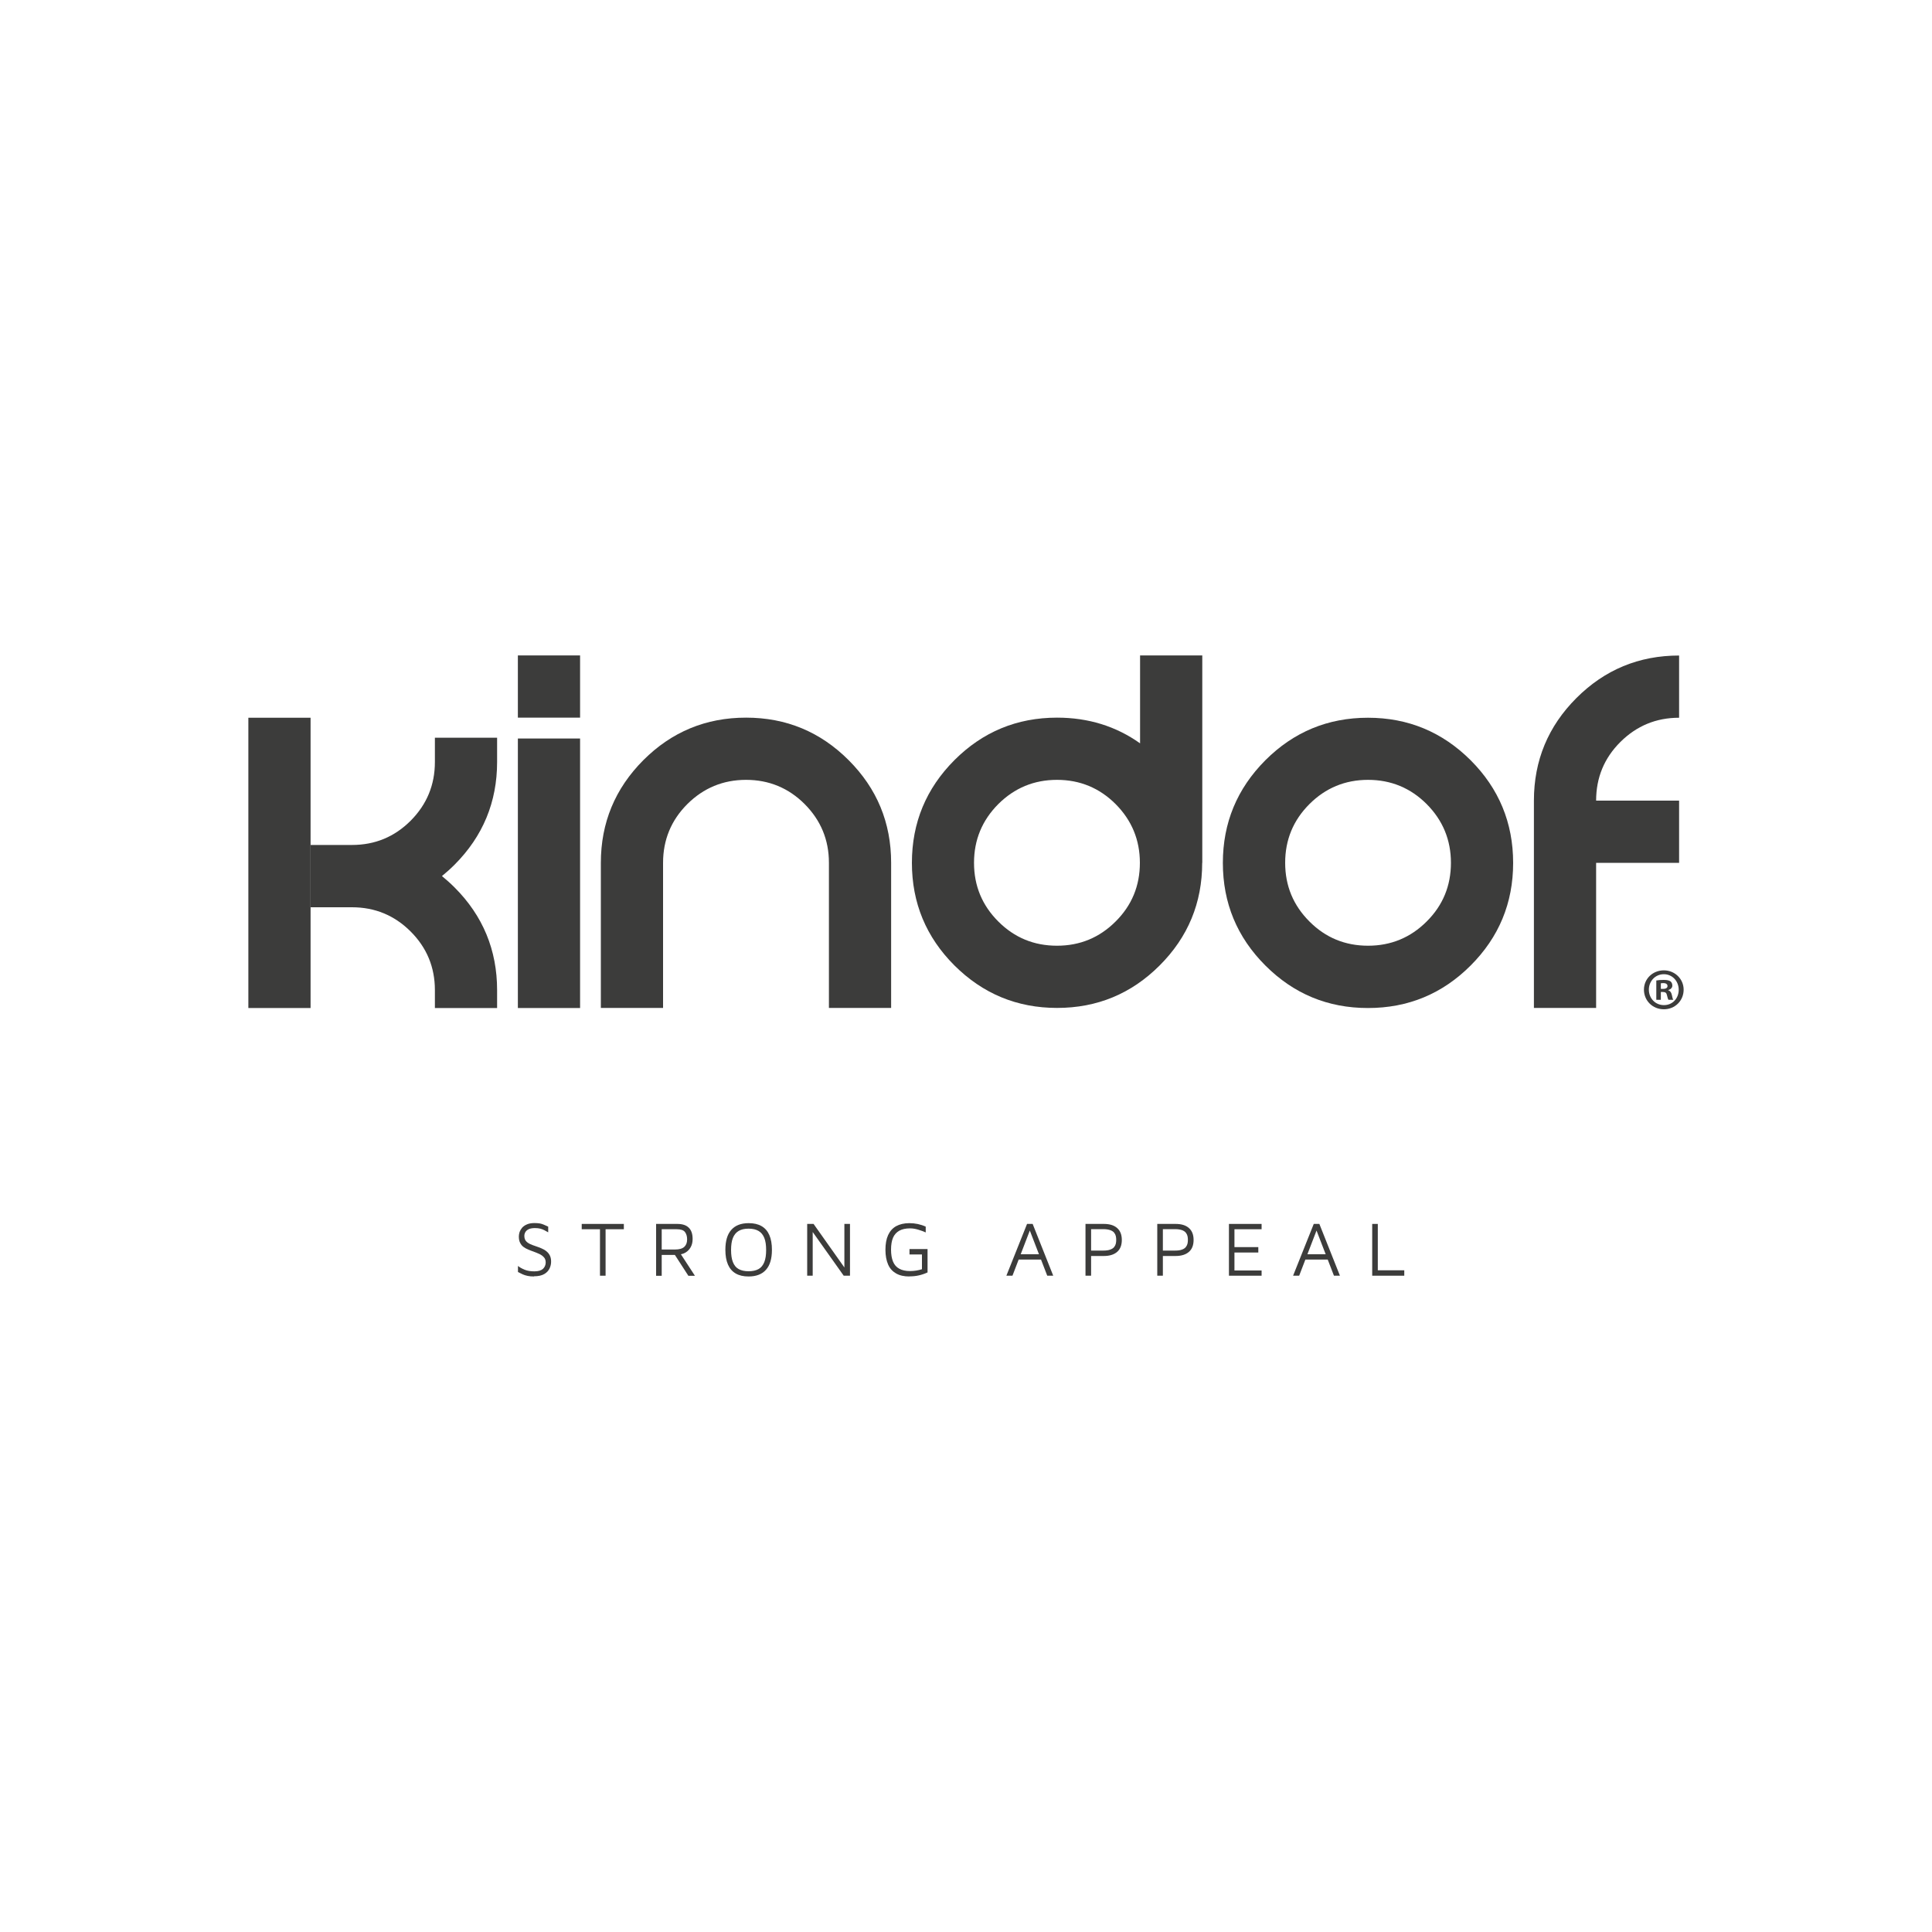
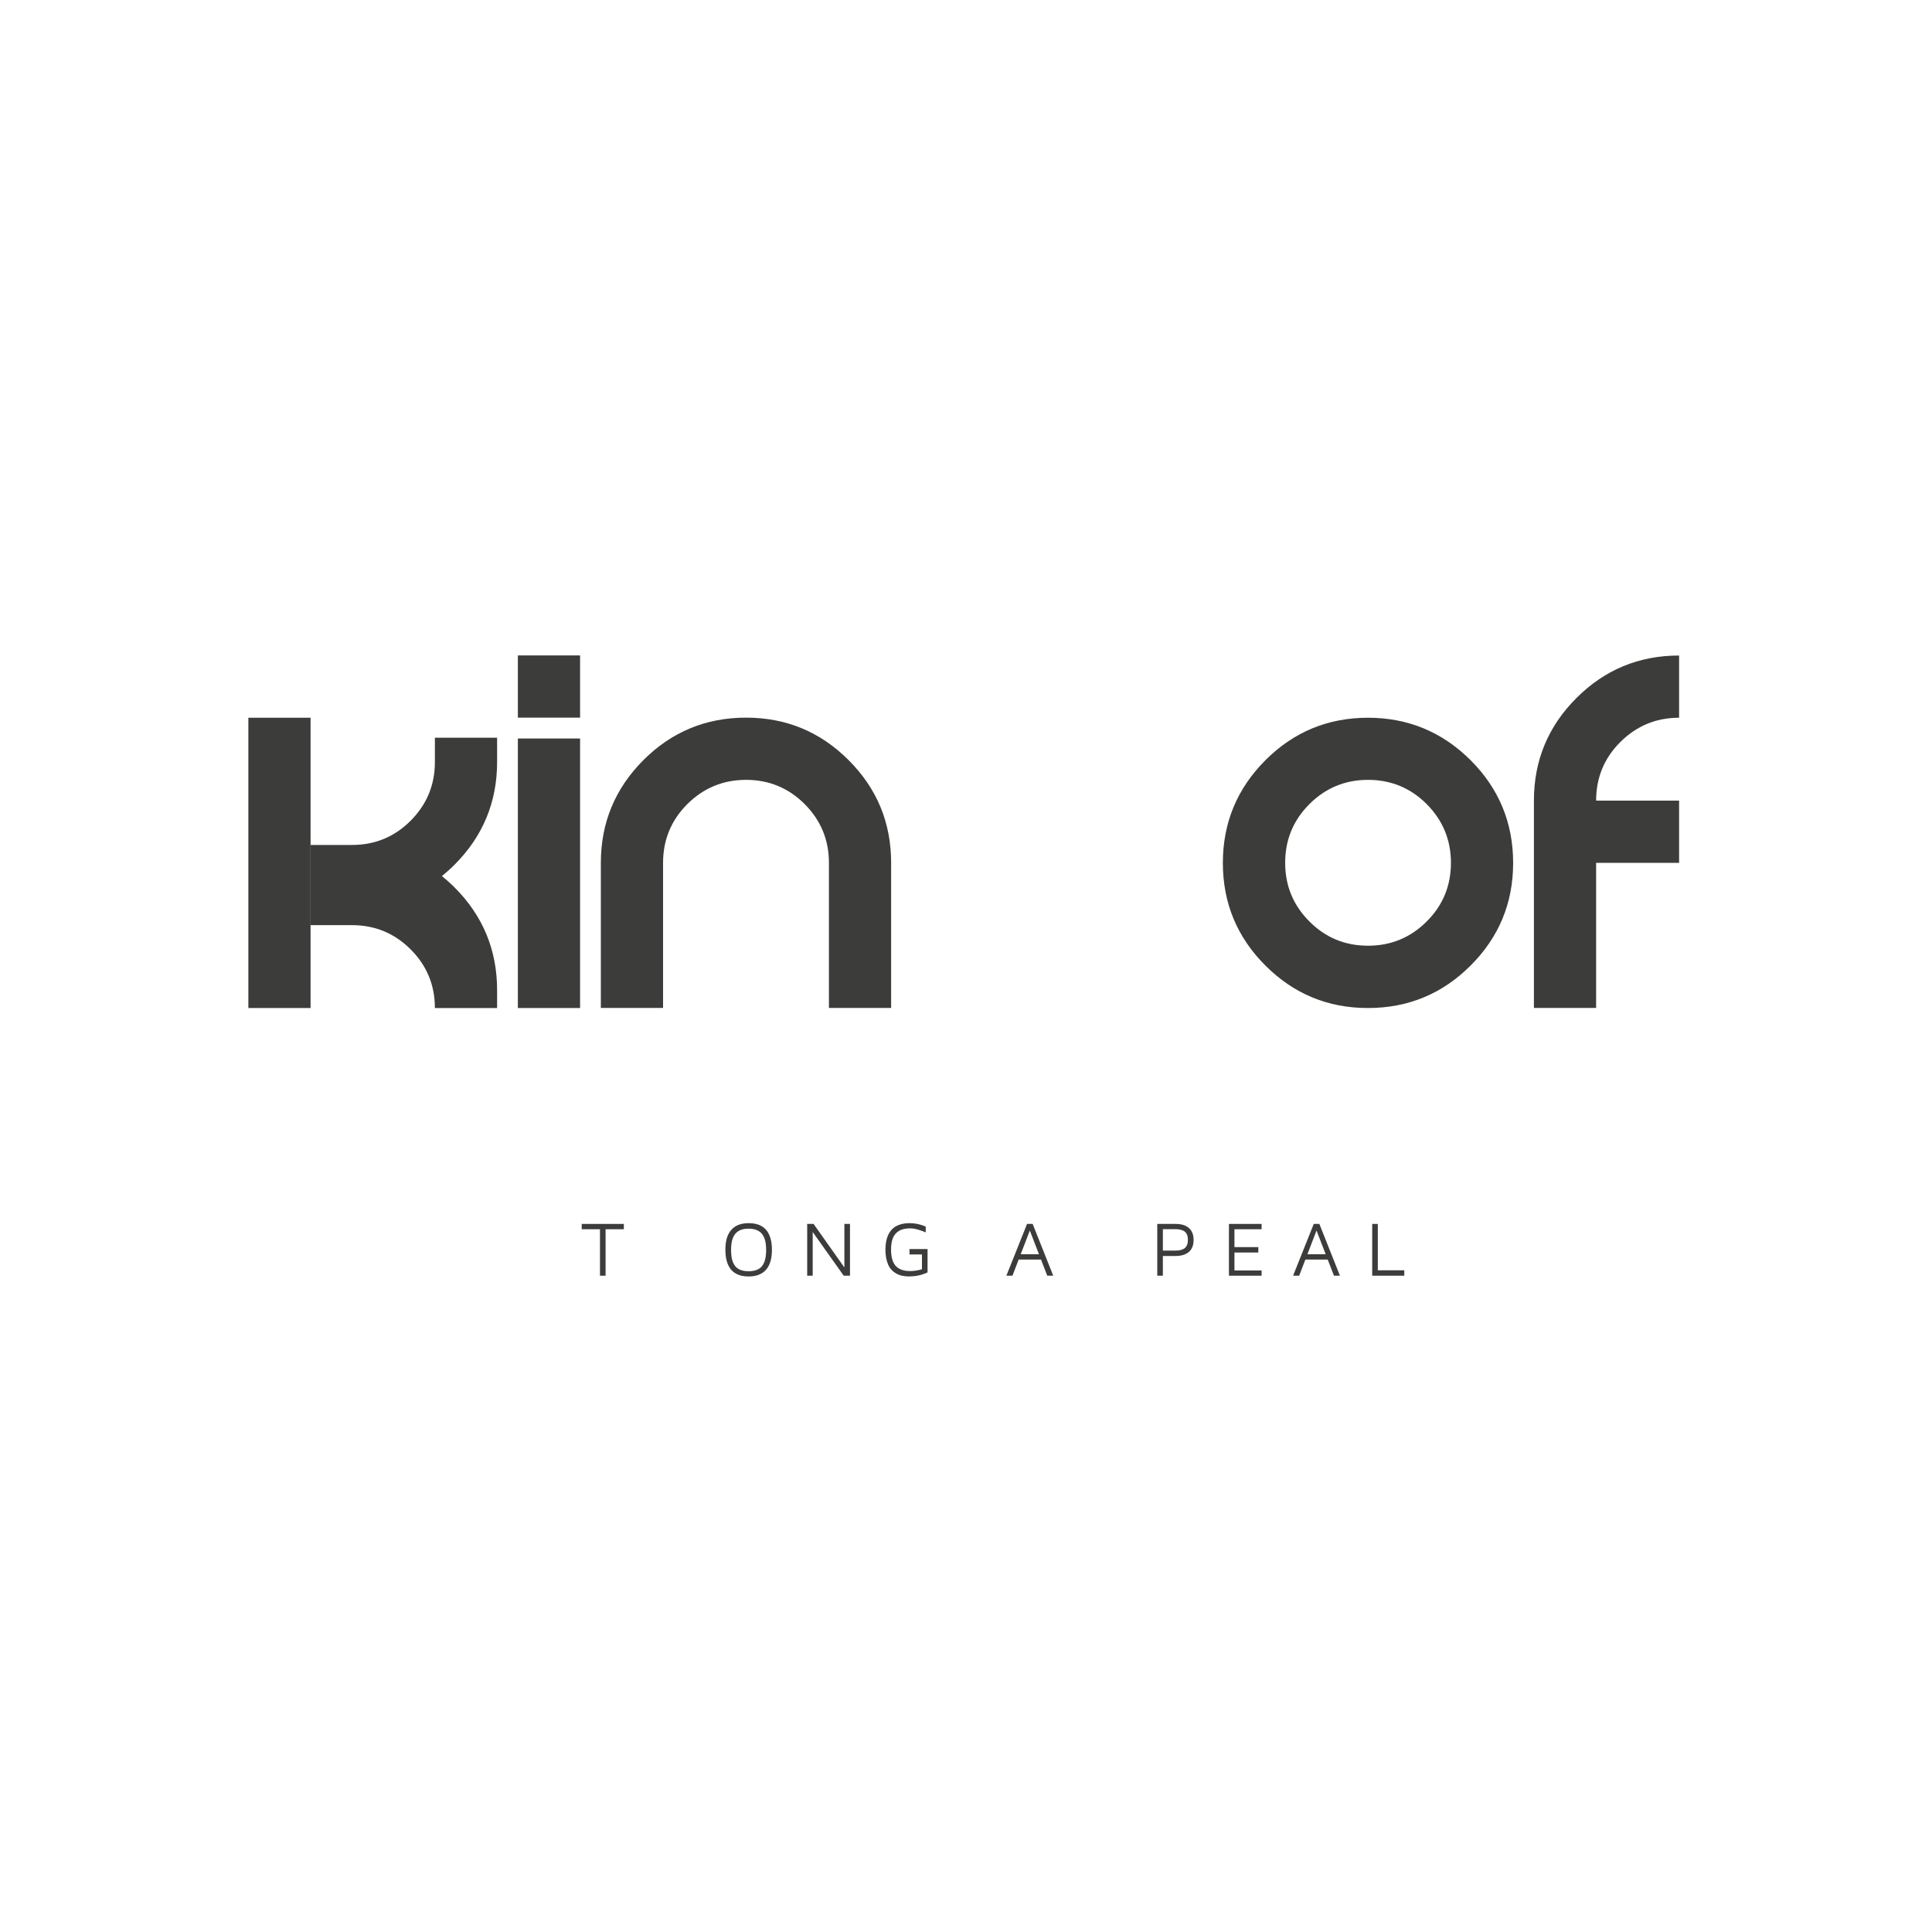
<svg xmlns="http://www.w3.org/2000/svg" id="Layer_1" data-name="Layer 1" viewBox="0 0 200 200">
  <defs>
    <style> .cls-1 { fill: #3c3c3b; } </style>
  </defs>
  <polygon class="cls-1" points="25.71 74.3 25.71 104.35 32.15 104.35 32.15 92.54 32.15 86.1 32.15 74.3 25.71 74.3" />
-   <path class="cls-1" d="M32.15,87.47h4.29c2.38,0,4.4-.84,6.07-2.51,1.67-1.68,2.51-3.7,2.51-6.08v-2.51h6.44v2.51c0,4.15-1.47,7.69-4.4,10.63-.43.43-.87.82-1.31,1.18.44.36.88.75,1.31,1.18,2.93,2.93,4.4,6.48,4.4,10.63v1.85h-6.44v-1.85c0-2.38-.84-4.4-2.51-6.07-1.67-1.67-3.7-2.51-6.07-2.51h-4.29" />
+   <path class="cls-1" d="M32.15,87.47h4.29c2.38,0,4.4-.84,6.07-2.51,1.67-1.68,2.51-3.7,2.51-6.08v-2.51h6.44v2.51c0,4.15-1.47,7.69-4.4,10.63-.43.43-.87.82-1.31,1.18.44.36.88.75,1.31,1.18,2.93,2.93,4.4,6.48,4.4,10.63v1.85h-6.44c0-2.38-.84-4.4-2.51-6.07-1.67-1.67-3.7-2.51-6.07-2.51h-4.29" />
  <path class="cls-1" d="M60.05,104.35h-6.44v-27.9h6.44v27.9ZM60.05,74.29h-6.44v-6.44h6.44v6.44Z" />
  <g>
    <path class="cls-1" d="M68.64,89.32v15.02h-6.44v-15.02c0-4.15,1.47-7.69,4.4-10.63,2.93-2.93,6.47-4.4,10.63-4.4s7.69,1.47,10.62,4.4c2.93,2.93,4.4,6.47,4.4,10.63v15.02h-6.44v-15.02c0-2.38-.84-4.4-2.51-6.08-1.67-1.67-3.7-2.51-6.07-2.51s-4.4.84-6.08,2.51c-1.67,1.67-2.51,3.7-2.51,6.08" />
-     <path class="cls-1" d="M109.42,80.73c-2.38,0-4.4.84-6.08,2.51-1.67,1.68-2.51,3.7-2.51,6.08s.84,4.4,2.51,6.07c1.68,1.68,3.7,2.51,6.08,2.51s4.4-.84,6.07-2.51c1.68-1.67,2.51-3.7,2.51-6.07s-.84-4.4-2.51-6.08c-1.67-1.67-3.7-2.51-6.07-2.51M124.45,89.32c0,4.15-1.47,7.69-4.4,10.62-2.93,2.93-6.47,4.4-10.62,4.4s-7.69-1.47-10.63-4.4c-2.93-2.93-4.4-6.47-4.4-10.62s1.47-7.69,4.4-10.63c2.93-2.93,6.47-4.4,10.63-4.4,3.23,0,6.1.89,8.59,2.66v-9.1h6.44v21.47Z" />
    <path class="cls-1" d="M141.62,80.73c-2.37,0-4.4.84-6.07,2.51-1.68,1.68-2.51,3.7-2.51,6.08s.84,4.4,2.51,6.07c1.67,1.68,3.7,2.51,6.07,2.51s4.4-.84,6.07-2.51c1.68-1.67,2.51-3.7,2.51-6.07s-.84-4.4-2.51-6.08c-1.67-1.67-3.7-2.51-6.07-2.51M152.24,78.7c2.93,2.93,4.4,6.48,4.4,10.63s-1.47,7.69-4.4,10.62c-2.93,2.93-6.47,4.4-10.63,4.4s-7.69-1.47-10.62-4.4c-2.93-2.93-4.4-6.47-4.4-10.62s1.47-7.69,4.4-10.63c2.93-2.93,6.47-4.4,10.62-4.4s7.69,1.47,10.63,4.4" />
    <path class="cls-1" d="M165.23,89.32v15.02h-6.44v-21.46c0-4.15,1.47-7.69,4.4-10.62,2.93-2.93,6.47-4.4,10.63-4.4v6.44c-2.38,0-4.4.84-6.08,2.51-1.68,1.67-2.51,3.7-2.51,6.07h8.59v6.44h-8.59Z" />
-     <path class="cls-1" d="M171.94,102.37h.22c.26,0,.46-.09.46-.29,0-.18-.13-.31-.43-.31-.12,0-.21.01-.26.02v.57ZM171.92,103.5h-.46v-2c.18-.04.44-.06.77-.06.38,0,.55.06.7.15.11.09.19.24.19.44,0,.22-.17.39-.42.46v.02c.2.07.31.22.37.49.06.31.1.43.15.5h-.5c-.06-.07-.1-.26-.16-.49-.04-.22-.16-.32-.41-.32h-.22v.81ZM170.69,102.45c0,.89.66,1.6,1.56,1.6s1.53-.71,1.53-1.59-.65-1.61-1.54-1.61-1.55.72-1.55,1.6M174.29,102.45c0,1.14-.89,2.03-2.05,2.03s-2.06-.89-2.06-2.03.92-2,2.06-2,2.05.89,2.05,2" />
-     <path class="cls-1" d="M55.3,132.14c-.27,0-.5-.02-.68-.06-.19-.04-.36-.09-.51-.16-.15-.07-.31-.15-.49-.24v-.63c.17.14.4.27.69.39s.63.17,1.01.17c.41,0,.7-.09.89-.26.18-.17.28-.4.28-.66,0-.22-.06-.41-.19-.54-.12-.14-.28-.25-.47-.34-.19-.09-.4-.17-.61-.25-.18-.06-.36-.13-.54-.21-.18-.07-.34-.16-.49-.27-.15-.11-.26-.25-.35-.43-.09-.17-.13-.39-.13-.66,0-.14.03-.3.08-.46.06-.16.15-.31.27-.45.13-.14.29-.25.51-.34.21-.09.47-.13.78-.13.21,0,.39.02.53.04.15.03.29.07.42.13.13.06.28.12.45.2v.59c-.14-.08-.27-.15-.4-.22-.13-.07-.27-.12-.42-.16-.15-.04-.34-.06-.56-.06-.26,0-.47.04-.63.11-.16.08-.27.17-.35.3-.07.12-.11.25-.11.39,0,.22.05.39.15.52.1.13.24.23.42.32.18.08.39.17.62.24.19.06.38.14.56.21.19.08.36.17.51.29.15.12.28.26.37.44.09.17.14.39.14.65,0,.24-.05.48-.16.71-.11.23-.29.43-.55.58-.26.15-.61.23-1.07.23" />
  </g>
  <polygon class="cls-1" points="62.11 132.06 62.11 127.25 60.22 127.25 60.22 126.7 64.58 126.7 64.58 127.25 62.69 127.25 62.69 132.06 62.11 132.06" />
  <g>
-     <path class="cls-1" d="M68.5,129.35h1.36c.45,0,.77-.09.97-.27.2-.18.3-.44.3-.78,0-.32-.08-.58-.23-.77-.15-.19-.43-.28-.84-.28h-1.56v2.1ZM67.92,132.06v-5.36h2.2c.53,0,.92.13,1.18.39.27.26.4.65.4,1.17,0,.31-.06.59-.19.83-.13.24-.31.43-.54.57-.23.14-.5.21-.81.21l.24-.16,1.54,2.36h-.68l-1.59-2.46.29.3h-1.46v2.16h-.58Z" />
    <path class="cls-1" d="M77.49,131.6c.42,0,.77-.08,1.04-.23.27-.15.46-.4.59-.72.13-.33.19-.74.19-1.25s-.06-.93-.19-1.25c-.13-.32-.32-.56-.59-.72-.27-.16-.61-.24-1.04-.24s-.76.08-1.03.24c-.27.16-.46.4-.59.72-.13.32-.19.74-.19,1.25s.06.93.19,1.25c.13.33.32.57.59.72.27.15.61.23,1.03.23M77.49,132.14c-.53,0-.97-.1-1.33-.31-.36-.21-.62-.51-.8-.92-.18-.41-.27-.92-.27-1.53,0-.91.2-1.6.61-2.06.4-.46,1-.7,1.8-.7.54,0,.98.1,1.34.31.36.21.62.51.8.92.18.41.27.92.27,1.53,0,.91-.2,1.6-.61,2.06-.4.46-1.01.7-1.8.7" />
  </g>
  <polygon class="cls-1" points="83.56 132.06 83.56 126.7 84.22 126.7 87.56 131.42 87.41 131.65 87.41 126.7 87.99 126.7 87.99 132.06 87.34 132.06 83.87 127.17 84.13 126.92 84.13 132.06 83.56 132.06" />
  <path class="cls-1" d="M94.14,132.14c-.55,0-1-.1-1.37-.31-.37-.21-.65-.51-.83-.92-.18-.41-.28-.92-.28-1.53s.09-1.12.28-1.53c.19-.41.46-.71.83-.92.37-.2.83-.31,1.37-.31.29,0,.58.03.87.09.28.06.56.15.82.27v.6c-.25-.11-.51-.21-.79-.29-.27-.08-.55-.13-.83-.13-.45,0-.82.08-1.11.24-.29.16-.51.4-.65.72-.14.32-.21.74-.21,1.24s.07.92.21,1.25c.14.33.35.57.65.73.29.16.66.24,1.11.24.21,0,.42-.02.63-.05.2-.03.4-.08.6-.14v-1.53h-1.29v-.56h1.87v2.42c-.3.14-.6.24-.91.31-.31.07-.63.1-.96.1" />
  <path class="cls-1" d="M105.12,130.39l.25-.55h2.63l.04.55h-2.92ZM104.18,132.06l2.14-5.36h.58l2.13,5.36h-.62l-1.86-4.82.12-.02-1.86,4.84h-.63Z" />
  <g>
-     <path class="cls-1" d="M112.95,129.46h1.25c.3,0,.54-.03.72-.1.18-.06.32-.15.41-.26.09-.11.15-.23.18-.36.03-.13.04-.26.04-.39s-.01-.26-.04-.39c-.03-.13-.09-.25-.18-.36-.09-.11-.23-.2-.41-.26-.18-.06-.42-.1-.72-.1h-1.25v2.2ZM112.95,130.01v2.05h-.58v-5.36h1.9c.6,0,1.06.14,1.38.43.32.28.48.69.48,1.23s-.16.95-.48,1.23c-.32.28-.78.43-1.38.43h-1.33Z" />
    <path class="cls-1" d="M120.38,129.46h1.25c.3,0,.54-.03.72-.1.18-.06.31-.15.4-.26.09-.11.15-.23.18-.36.03-.13.04-.26.04-.39s-.01-.26-.04-.39c-.03-.13-.09-.25-.18-.36-.09-.11-.23-.2-.4-.26-.18-.06-.42-.1-.72-.1h-1.25v2.2ZM120.38,130.01v2.05h-.58v-5.36h1.9c.6,0,1.06.14,1.38.43.32.28.48.69.48,1.23s-.16.95-.48,1.23c-.32.28-.78.43-1.38.43h-1.33Z" />
  </g>
  <polygon class="cls-1" points="127.22 132.06 127.22 126.7 130.6 126.7 130.6 127.25 127.79 127.25 127.79 129.1 130.26 129.1 130.26 129.66 127.79 129.66 127.79 131.52 130.6 131.52 130.6 132.06 127.22 132.06" />
  <path class="cls-1" d="M134.8,130.39l.25-.55h2.63l.04.55h-2.92ZM133.86,132.06l2.14-5.36h.58l2.13,5.36h-.62l-1.86-4.82.12-.02-1.86,4.84h-.63Z" />
  <polygon class="cls-1" points="142.05 132.06 142.05 126.7 142.63 126.7 142.63 131.5 145.37 131.5 145.37 132.06 142.05 132.06" />
</svg>